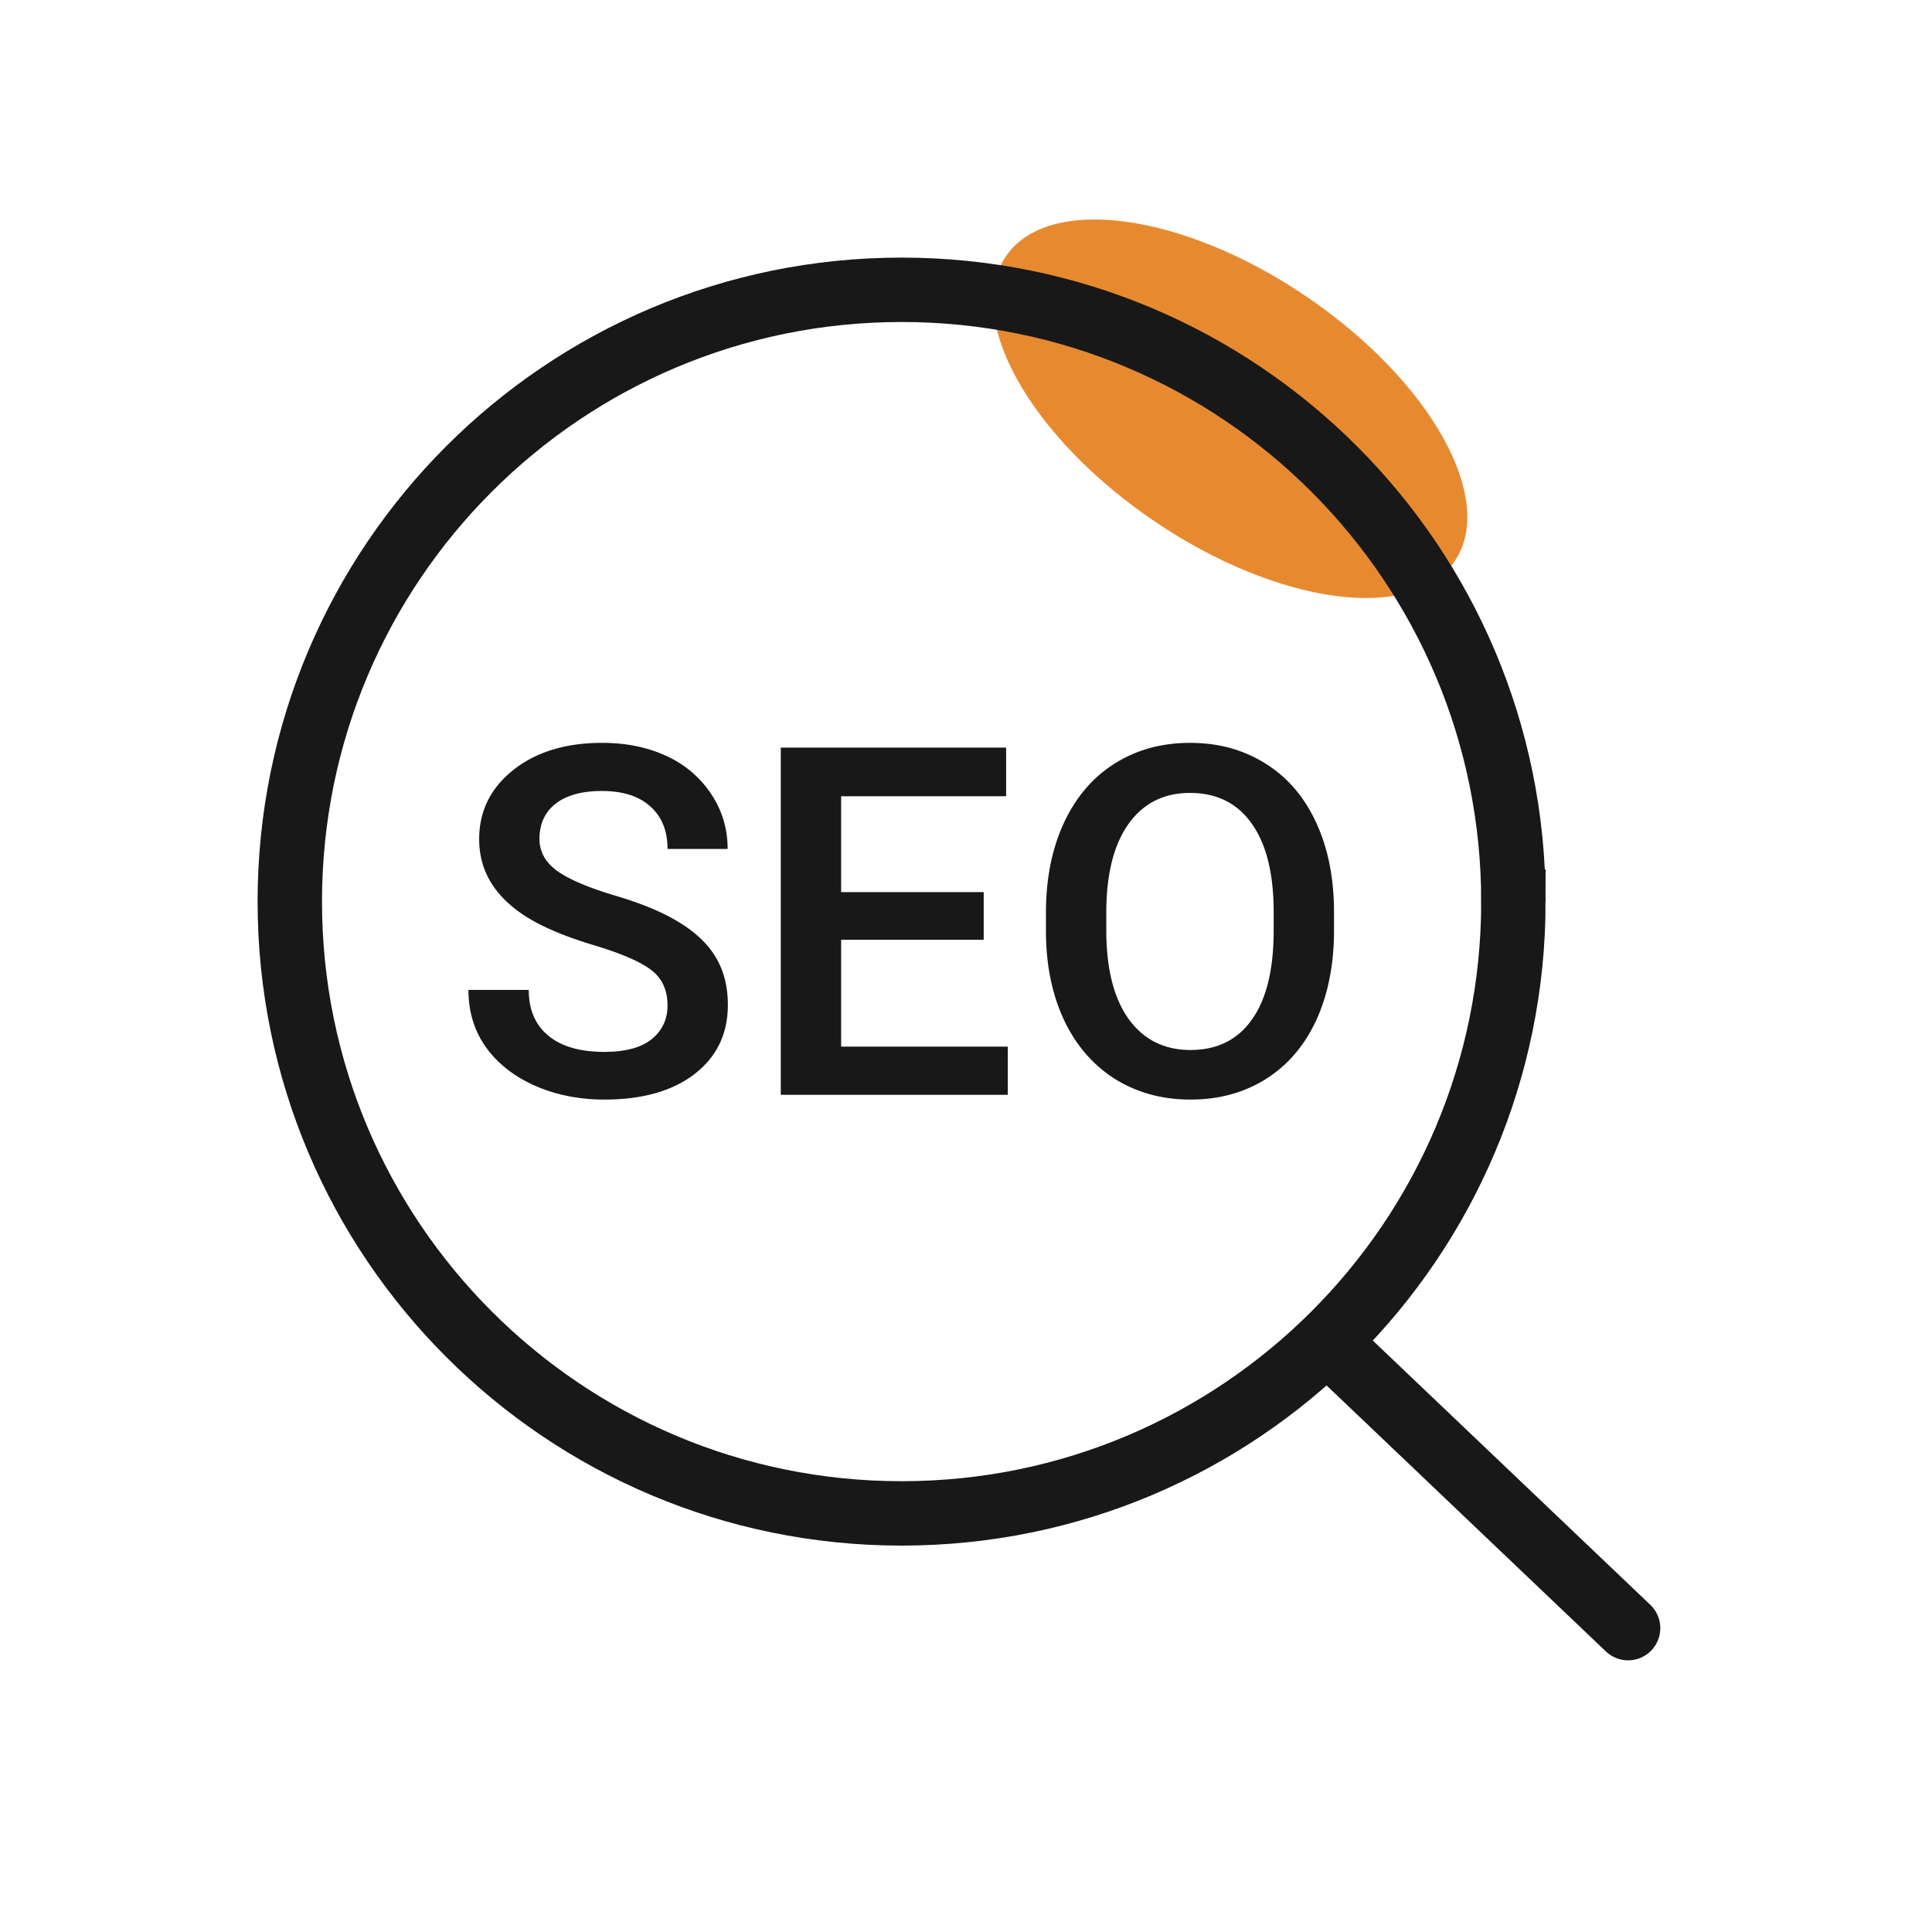
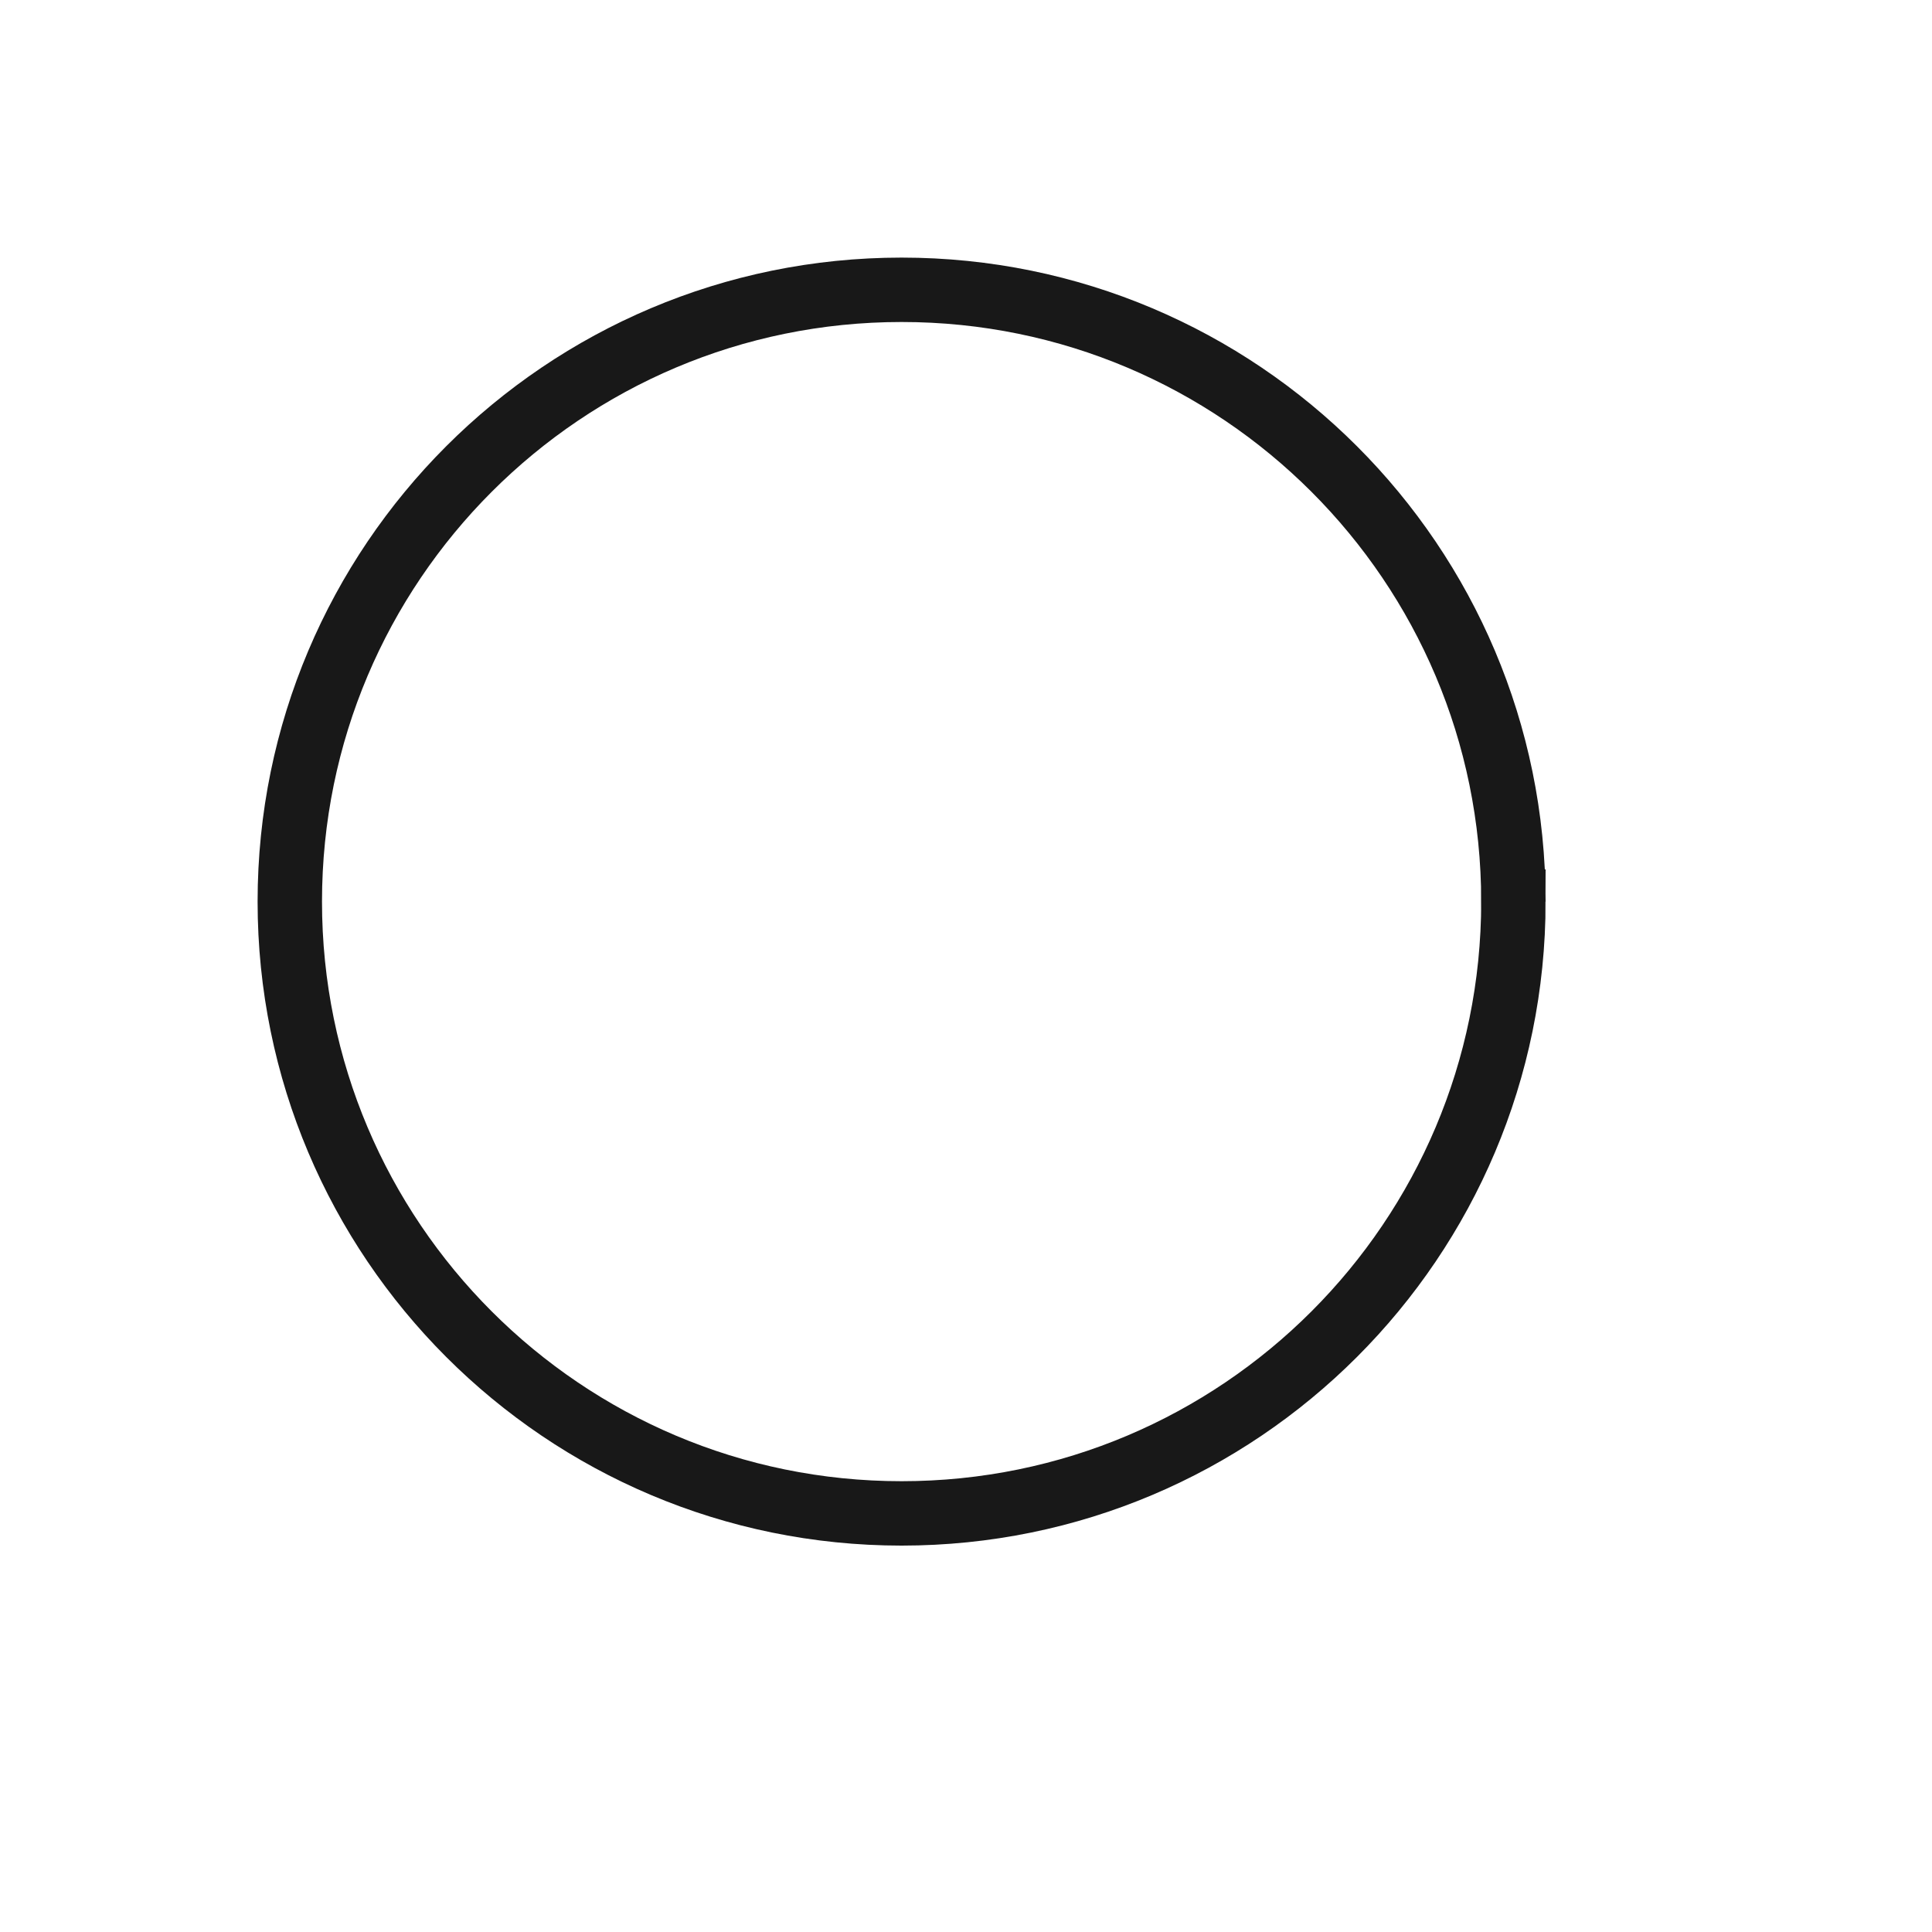
<svg xmlns="http://www.w3.org/2000/svg" width="60" height="60" viewBox="0 0 60 60" fill="none">
-   <path d="M45.177 17.427c-1.307 1.925-5.487 1.366-9.337-1.247-3.849-2.614-5.91-6.293-4.603-8.218 1.307-1.925 5.487-1.366 9.336 1.248 3.85 2.614 5.91 6.293 4.604 8.217z" fill="#E78A2F" />
  <path clip-rule="evenodd" d="M47 28c0-10.493-8.507-19-19-19C17.506 9 9 17.507 9 28s8.506 19 19 19c10.493 0 19-8.507 19-19z" stroke="#181818" stroke-width="2" stroke-linecap="square" />
-   <path d="M50.562 50.563l-9.188-8.75" stroke="#181818" stroke-width="2" stroke-linecap="round" stroke-linejoin="round" />
-   <path d="M20.73 31.223c0-.474-.167-.84-.503-1.096-.33-.257-.93-.516-1.8-.778-.868-.261-1.56-.553-2.073-.873-.982-.618-1.473-1.422-1.473-2.415 0-.869.352-1.584 1.059-2.147.71-.563 1.631-.844 2.762-.844.75 0 1.42.138 2.007.414a3.288 3.288 0 0 1 1.384 1.185c.336.509.504 1.074.504 1.696h-1.866c0-.563-.178-1.002-.533-1.318-.35-.321-.855-.482-1.511-.482-.612 0-1.089.131-1.43.393-.335.262-.503.627-.503 1.096 0 .395.183.726.548.992.365.262.968.519 1.807.77.84.247 1.513.531 2.022.852.508.316.881.681 1.118 1.096.237.41.355.891.355 1.444 0 .899-.345 1.614-1.036 2.148-.687.528-1.62.792-2.8.792-.78 0-1.498-.143-2.155-.43-.651-.29-1.16-.69-1.525-1.2-.36-.508-.54-1.1-.54-1.776h1.873c0 .612.202 1.086.607 1.421.405.336.985.504 1.74.504.652 0 1.14-.13 1.467-.392.33-.267.496-.618.496-1.052zm9.82-2.037h-4.428v3.318h5.176V34h-7.05V23.218h6.998v1.51h-5.124v2.977h4.428v1.482zm10.879-.296c0 1.057-.183 1.985-.548 2.785-.365.794-.889 1.407-1.57 1.836-.676.425-1.456.637-2.34.637-.874 0-1.654-.212-2.34-.637-.681-.43-1.21-1.039-1.585-1.829-.37-.79-.558-1.7-.563-2.732v-.608c0-1.051.185-1.98.556-2.784.375-.805.9-1.42 1.577-1.844.681-.43 1.461-.644 2.34-.644.879 0 1.656.212 2.333.636.681.42 1.207 1.027 1.577 1.822.37.79.558 1.71.563 2.762v.6zm-1.874-.563c0-1.194-.227-2.11-.68-2.747-.45-.637-1.09-.955-1.919-.955-.81 0-1.444.318-1.903.955-.454.632-.686 1.528-.696 2.688v.622c0 1.185.23 2.1.688 2.748.465.646 1.106.97 1.926.97.83 0 1.466-.316 1.91-.948.45-.632.674-1.555.674-2.77v-.563z" fill="#181818" />
</svg>